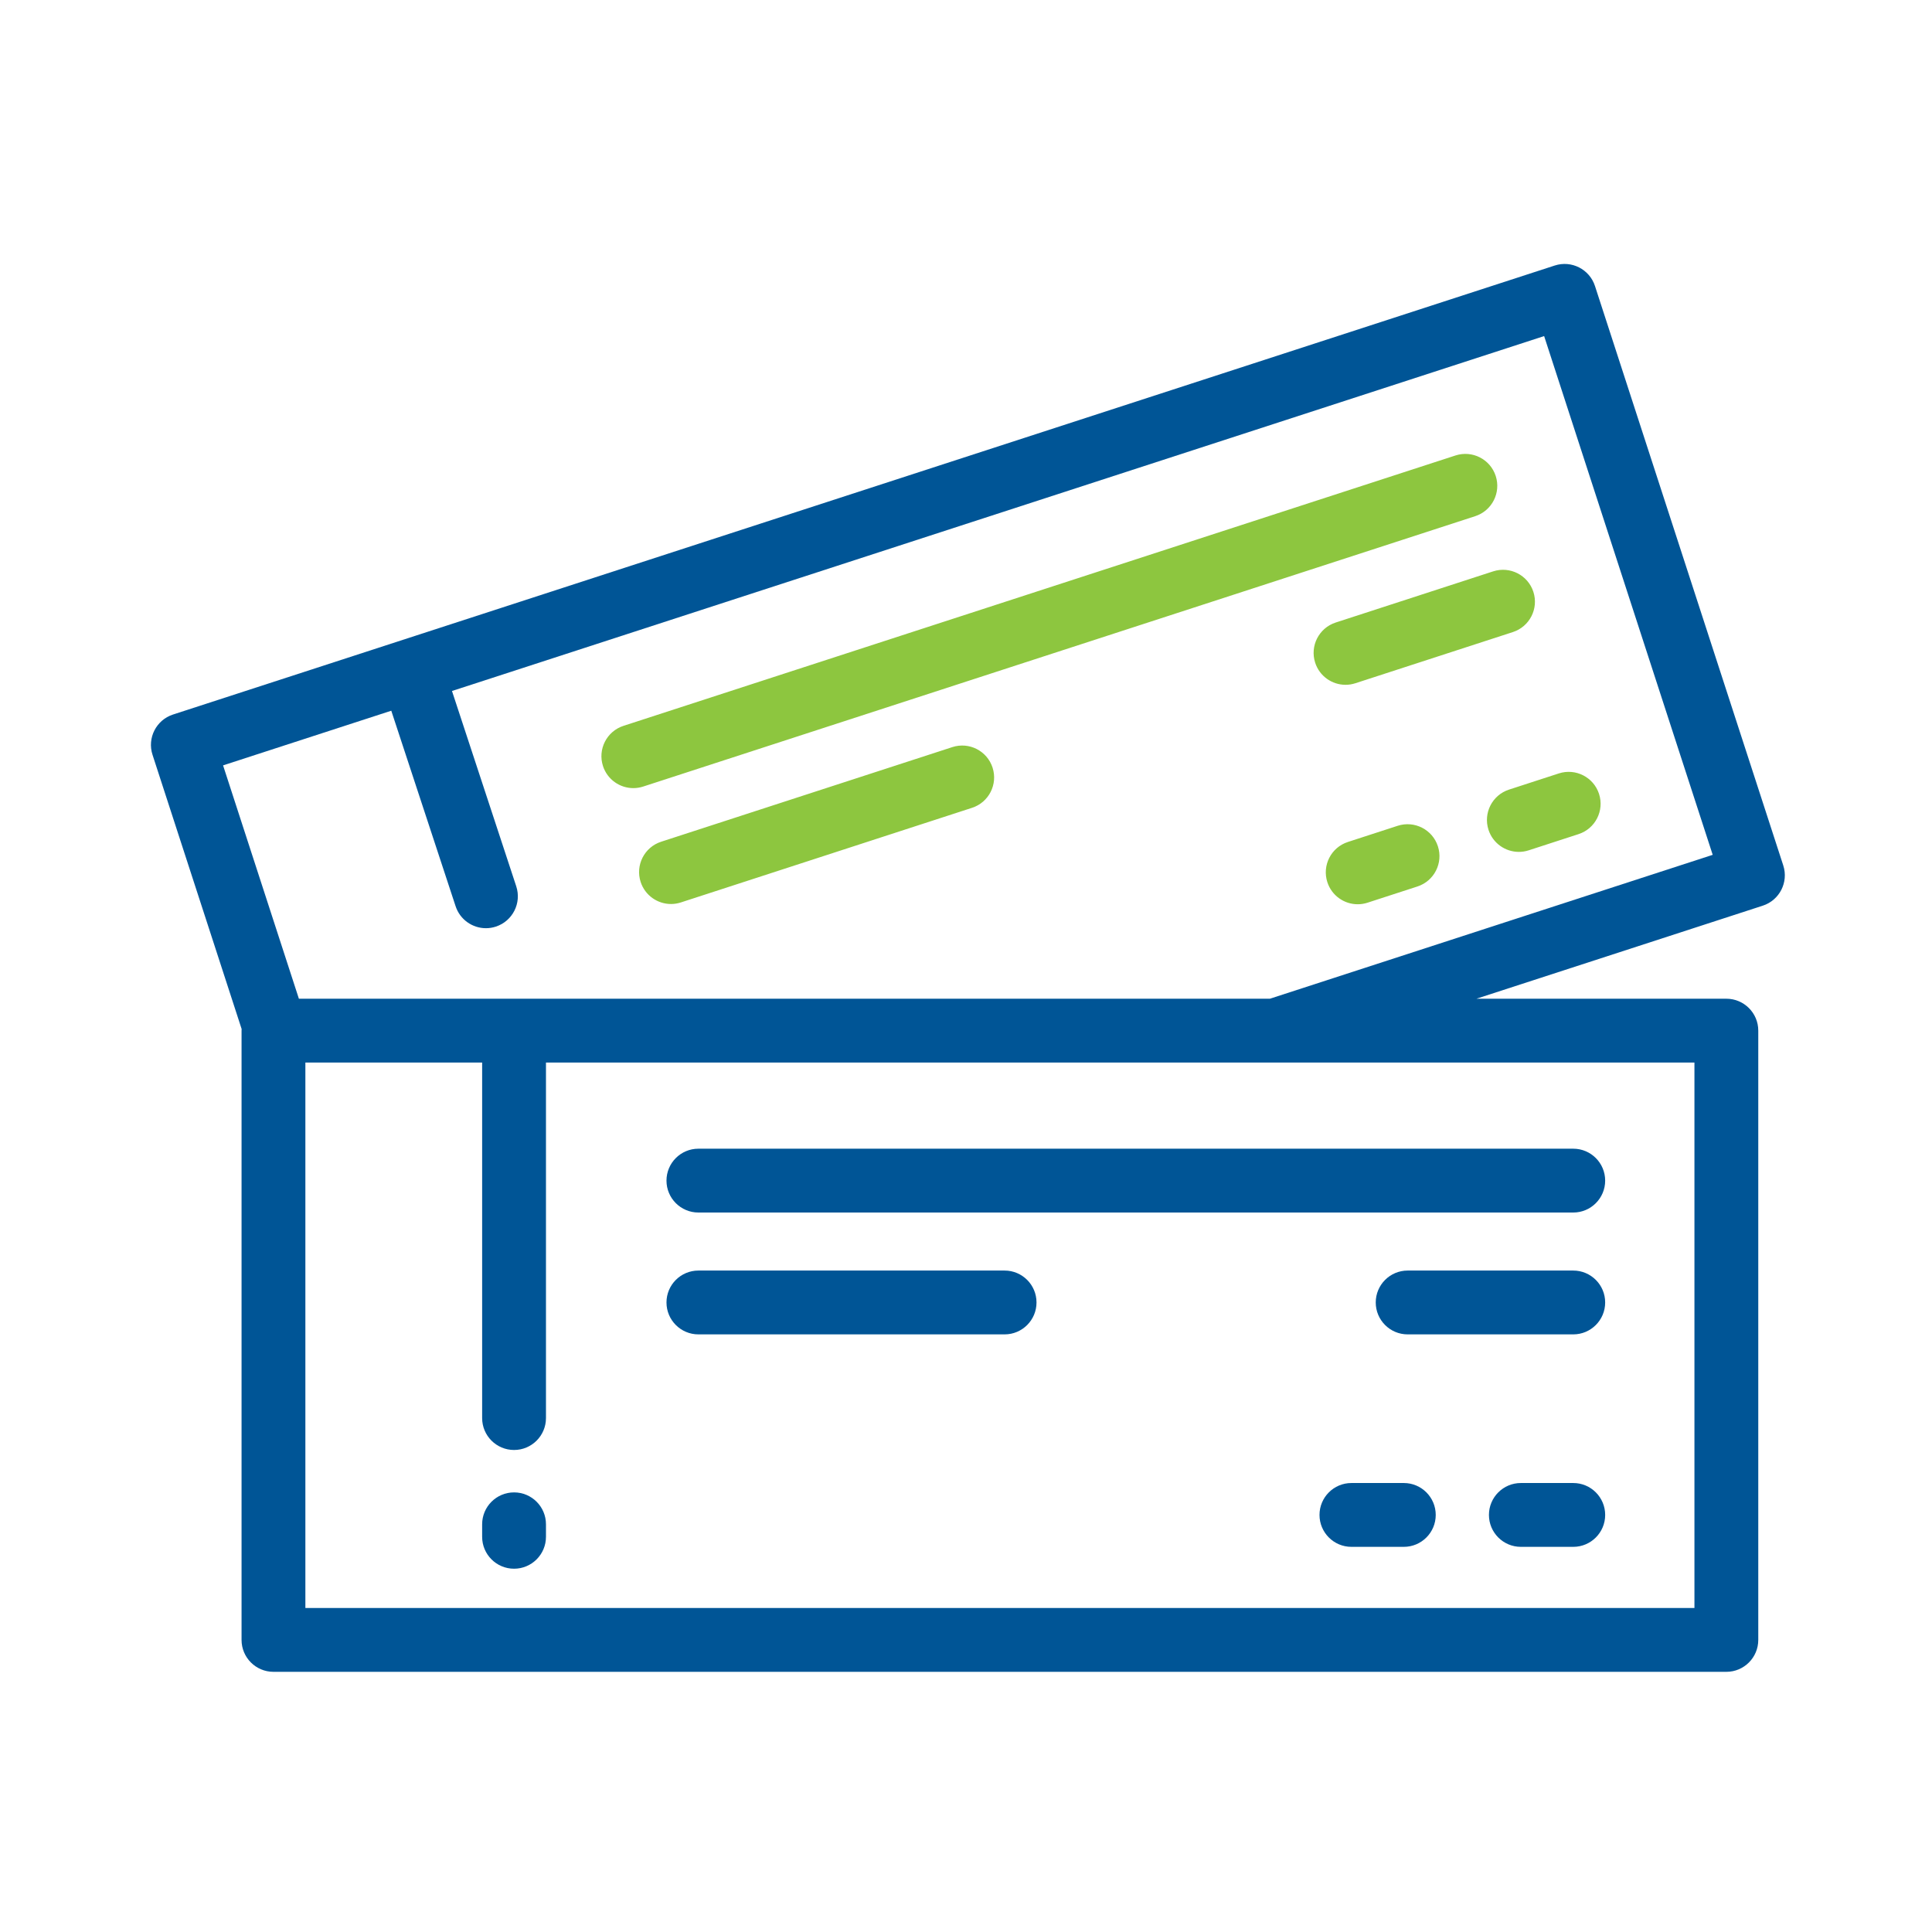
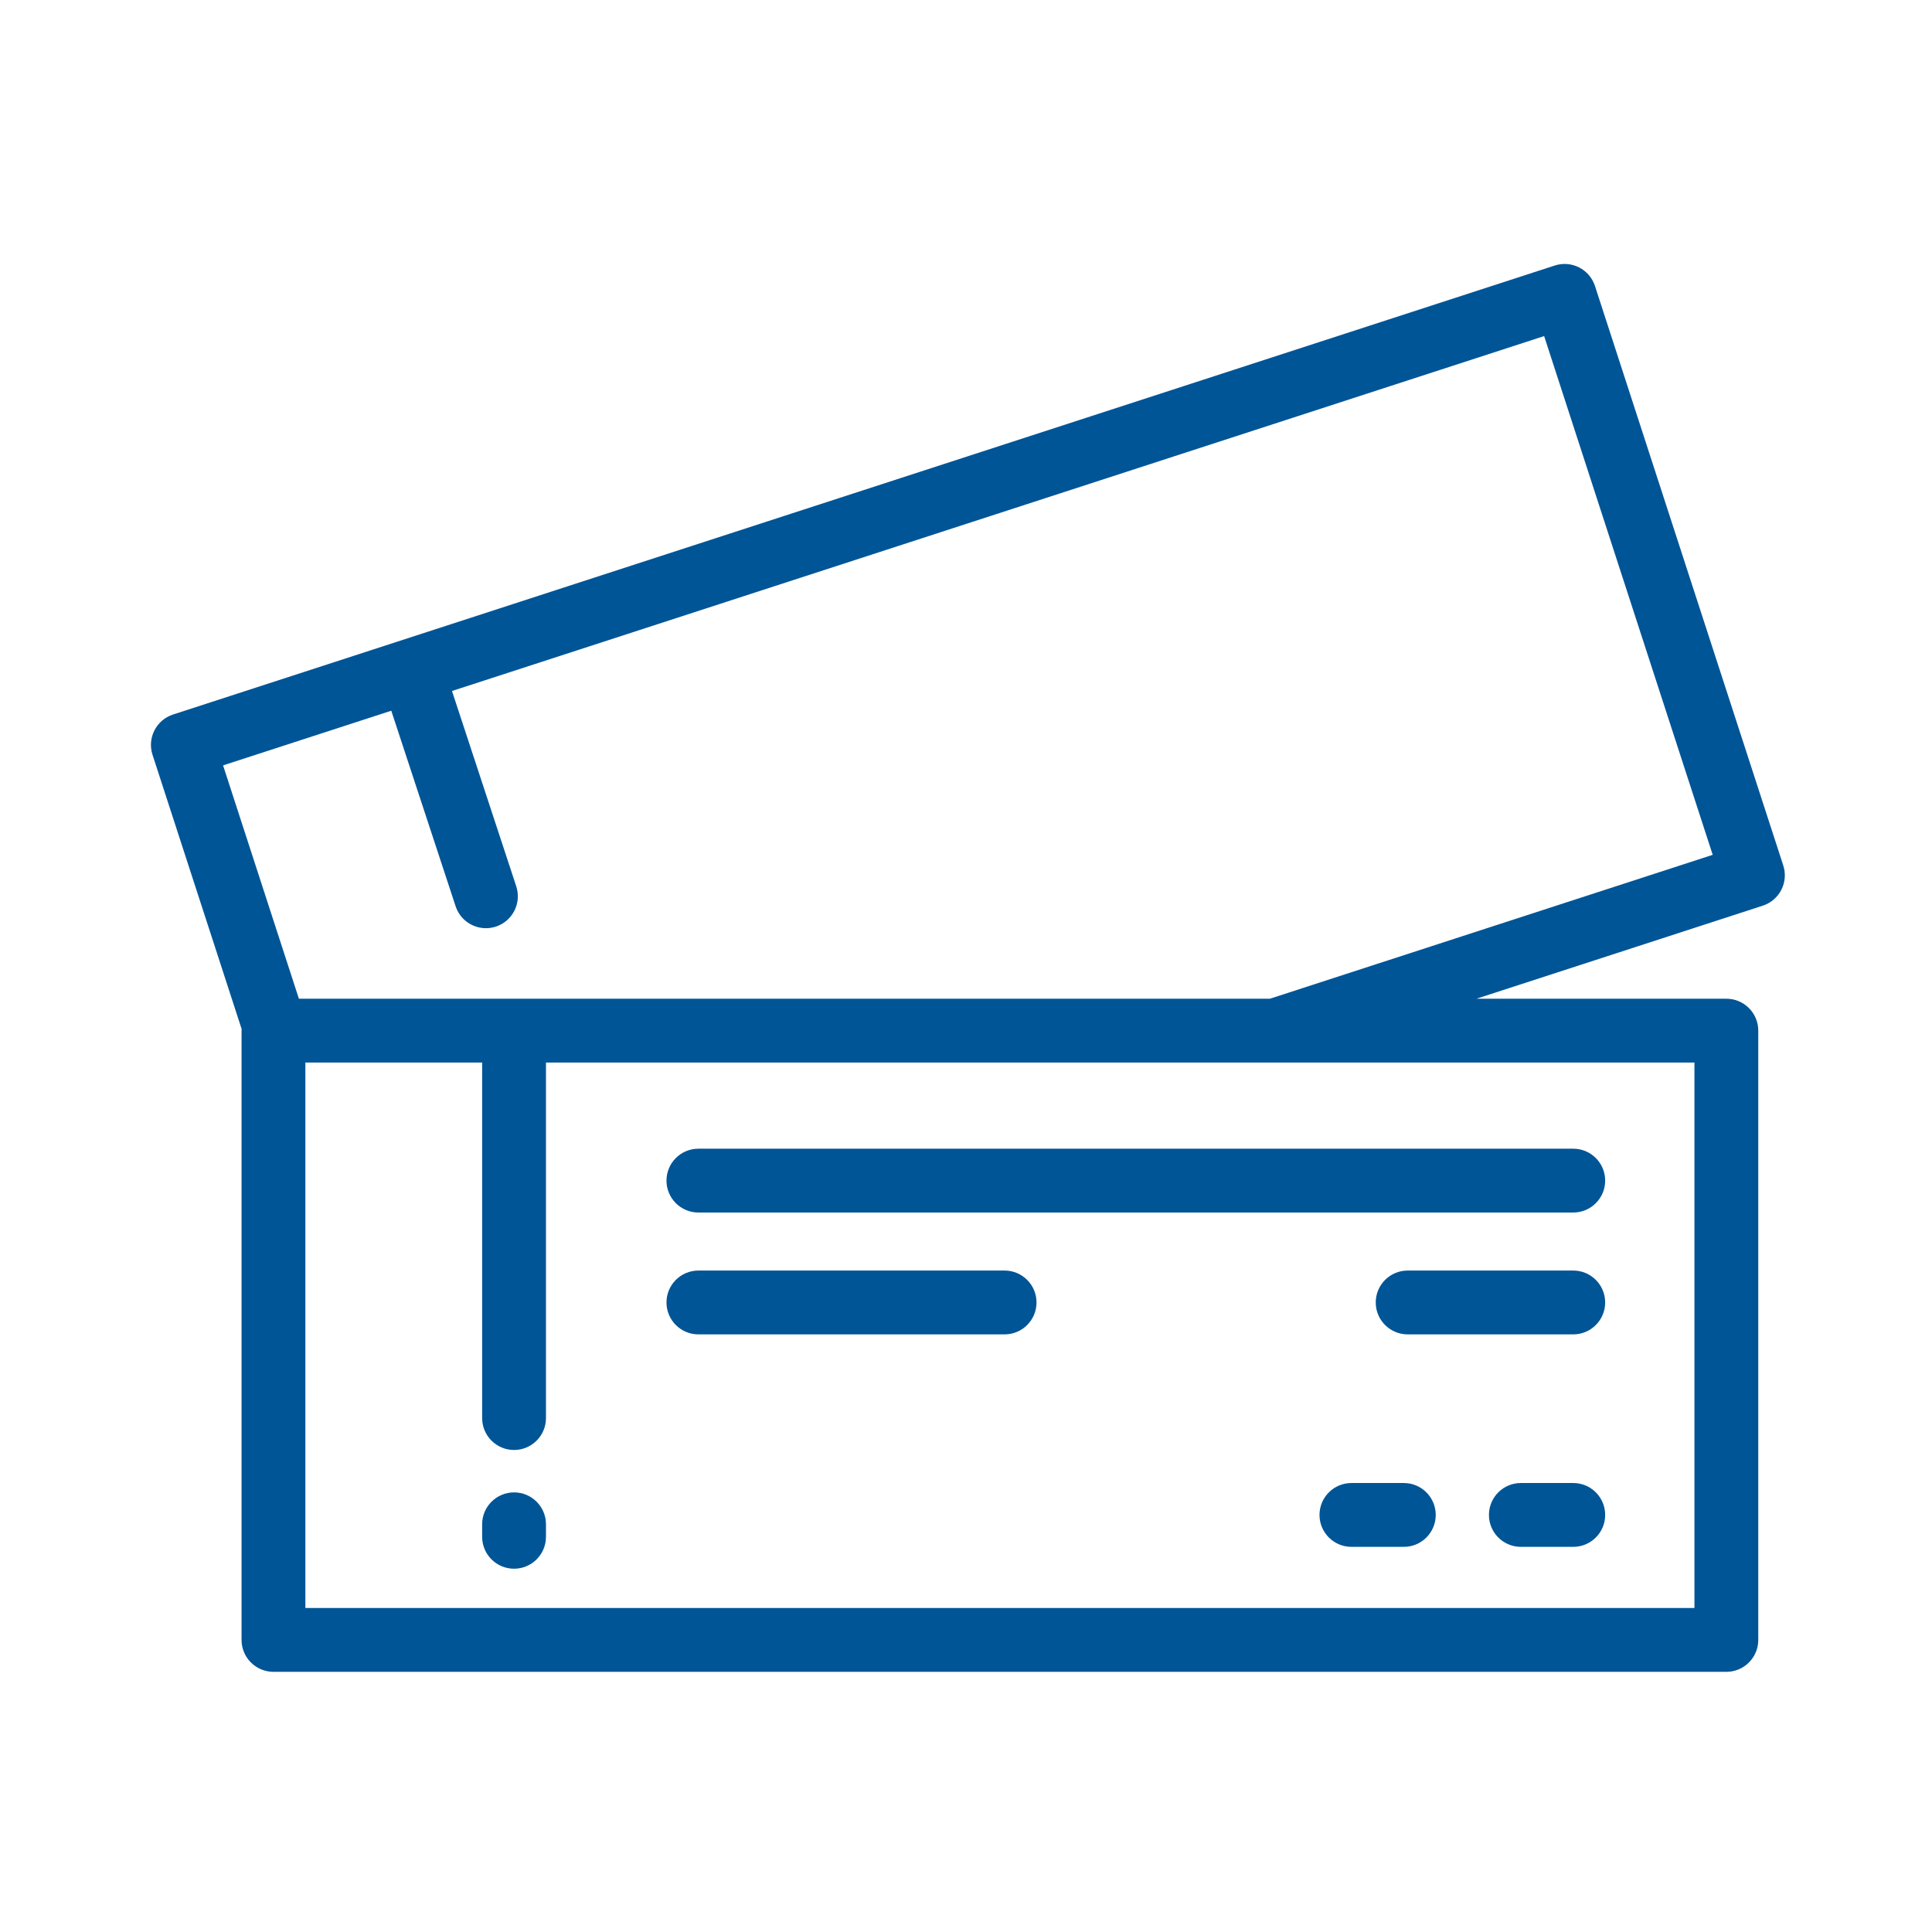
<svg xmlns="http://www.w3.org/2000/svg" width="512" height="512" viewBox="0 0 512 512" fill="none">
-   <path fill-rule="evenodd" clip-rule="evenodd" d="M396.38 126.133C394.936 121.692 390.165 119.263 385.723 120.704L165.226 192.357C160.785 193.801 158.354 198.572 159.797 203.014C160.959 206.588 164.273 208.86 167.839 208.86C168.705 208.86 169.586 208.725 170.454 208.444L390.951 136.791C395.392 135.347 397.824 130.576 396.38 126.133ZM359.195 181.065L400.932 167.503C405.373 166.059 407.804 161.288 406.361 156.845C404.917 152.404 400.146 149.974 395.704 151.416L353.967 164.978C349.525 166.422 347.095 171.193 348.538 175.636C349.7 179.21 353.014 181.481 356.579 181.481C357.445 181.481 358.327 181.347 359.195 181.065ZM402.51 225.759C398.944 225.759 395.63 223.488 394.468 219.914C393.025 215.471 395.456 210.7 399.898 209.256L413.105 204.965C417.548 203.522 422.318 205.952 423.762 210.394C425.206 214.836 422.774 219.608 418.333 221.051L405.126 225.343C404.257 225.625 403.375 225.759 402.51 225.759ZM370.401 218.842L357.193 223.134C352.751 224.577 350.32 229.349 351.763 233.791C352.925 237.365 356.24 239.637 359.805 239.637C360.67 239.637 361.551 239.502 362.421 239.22L375.629 234.929C380.07 233.485 382.501 228.714 381.058 224.271C379.615 219.83 374.848 217.4 370.401 218.842ZM175.207 223.068L252.381 197.99C256.823 196.548 261.593 198.978 263.038 203.42C264.481 207.862 262.051 212.633 257.609 214.077L180.435 239.155C179.567 239.437 178.685 239.571 177.819 239.571C174.254 239.571 170.94 237.3 169.778 233.726C168.334 229.283 170.765 224.512 175.207 223.068Z" fill="#8DC63F" />
  <path fill-rule="evenodd" clip-rule="evenodd" d="M472.584 229.354L422.684 75.795C421.239 71.354 416.469 68.924 412.026 70.365L45.845 189.36C41.404 190.803 38.973 195.575 40.416 200.017L64.036 272.704L64.034 272.746L64.032 272.78L64.027 272.851C64.021 272.943 64.015 273.035 64.015 273.129V434.594C64.015 439.264 67.802 443.051 72.472 443.051H457.503C462.172 443.051 465.96 439.264 465.96 434.594V273.129C465.96 268.459 462.172 264.672 457.503 264.672H391.268L467.155 240.012C471.596 238.568 474.027 233.797 472.584 229.354ZM449.045 281.586V426.137H80.928V281.586H127.773V375.803C127.773 380.473 131.56 384.26 136.23 384.26C140.9 384.26 144.687 380.473 144.687 375.803V281.586H337.878H449.045ZM336.539 264.672H79.21L59.115 202.833L103.693 188.347L120.743 240.168C121.915 243.726 125.222 245.983 128.775 245.983C129.651 245.983 130.543 245.846 131.42 245.557C135.857 244.097 138.27 239.318 136.81 234.88L119.779 183.119L409.211 89.065L453.885 226.539L336.539 264.672ZM136.23 395.5C131.56 395.5 127.773 399.287 127.773 403.957V407.268C127.773 411.938 131.56 415.725 136.23 415.725C140.9 415.725 144.687 411.938 144.687 407.268V403.957C144.687 399.287 140.9 395.5 136.23 395.5ZM185.083 321.332C180.413 321.332 176.626 317.544 176.626 312.875C176.626 308.204 180.413 304.418 185.083 304.418H416.929C421.599 304.418 425.386 308.205 425.386 312.875C425.386 317.544 421.599 321.332 416.929 321.332H185.083ZM416.929 336.71H373.043C368.373 336.71 364.586 340.497 364.586 345.167C364.586 349.836 368.373 353.624 373.043 353.624H416.929C421.599 353.624 425.386 349.836 425.386 345.167C425.386 340.497 421.599 336.71 416.929 336.71ZM403.042 393.016H416.93C421.6 393.016 425.387 396.803 425.387 401.473C425.387 406.143 421.6 409.93 416.93 409.93H403.042C398.372 409.93 394.585 406.143 394.585 401.473C394.585 396.803 398.372 393.016 403.042 393.016ZM372.027 393.016H358.14C353.47 393.016 349.683 396.803 349.683 401.473C349.683 406.143 353.47 409.93 358.14 409.93H372.027C376.697 409.93 380.484 406.143 380.484 401.473C380.484 396.803 376.698 393.016 372.027 393.016ZM185.083 336.71H266.229C270.899 336.71 274.686 340.497 274.686 345.167C274.686 349.836 270.899 353.624 266.229 353.624H185.083C180.413 353.624 176.626 349.836 176.626 345.167C176.626 340.497 180.413 336.71 185.083 336.71Z" fill="#005596" />
</svg>